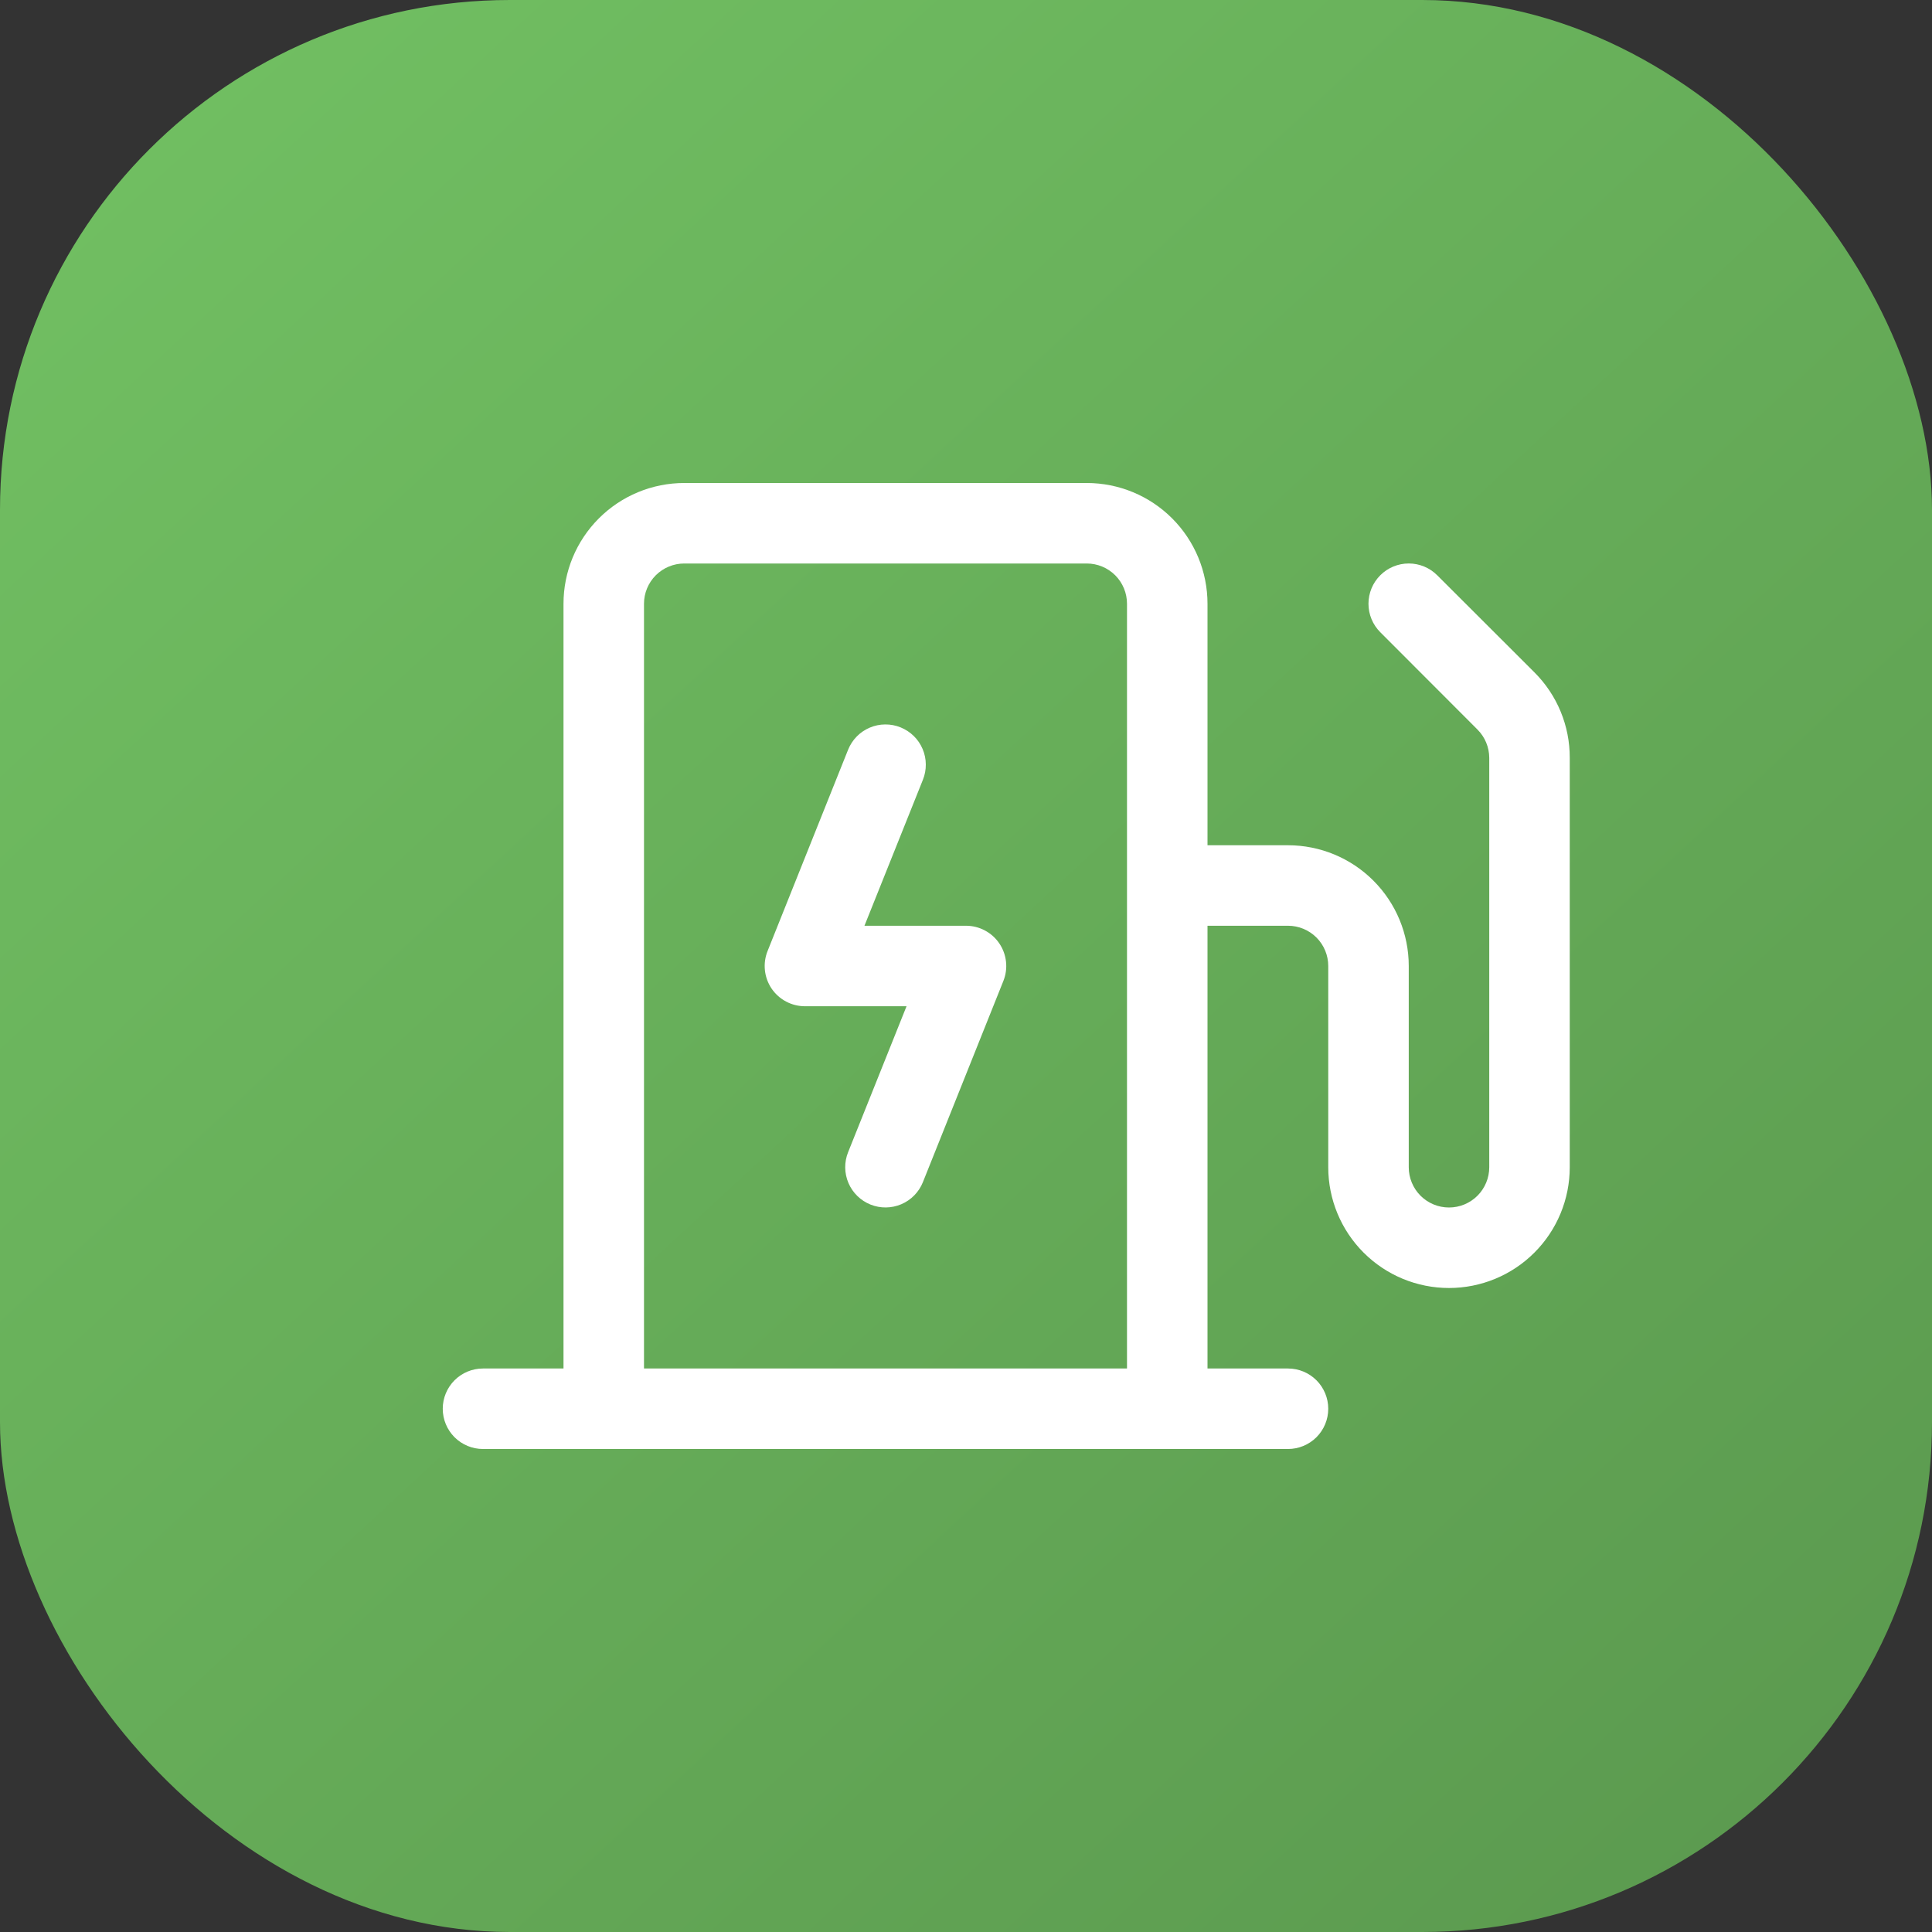
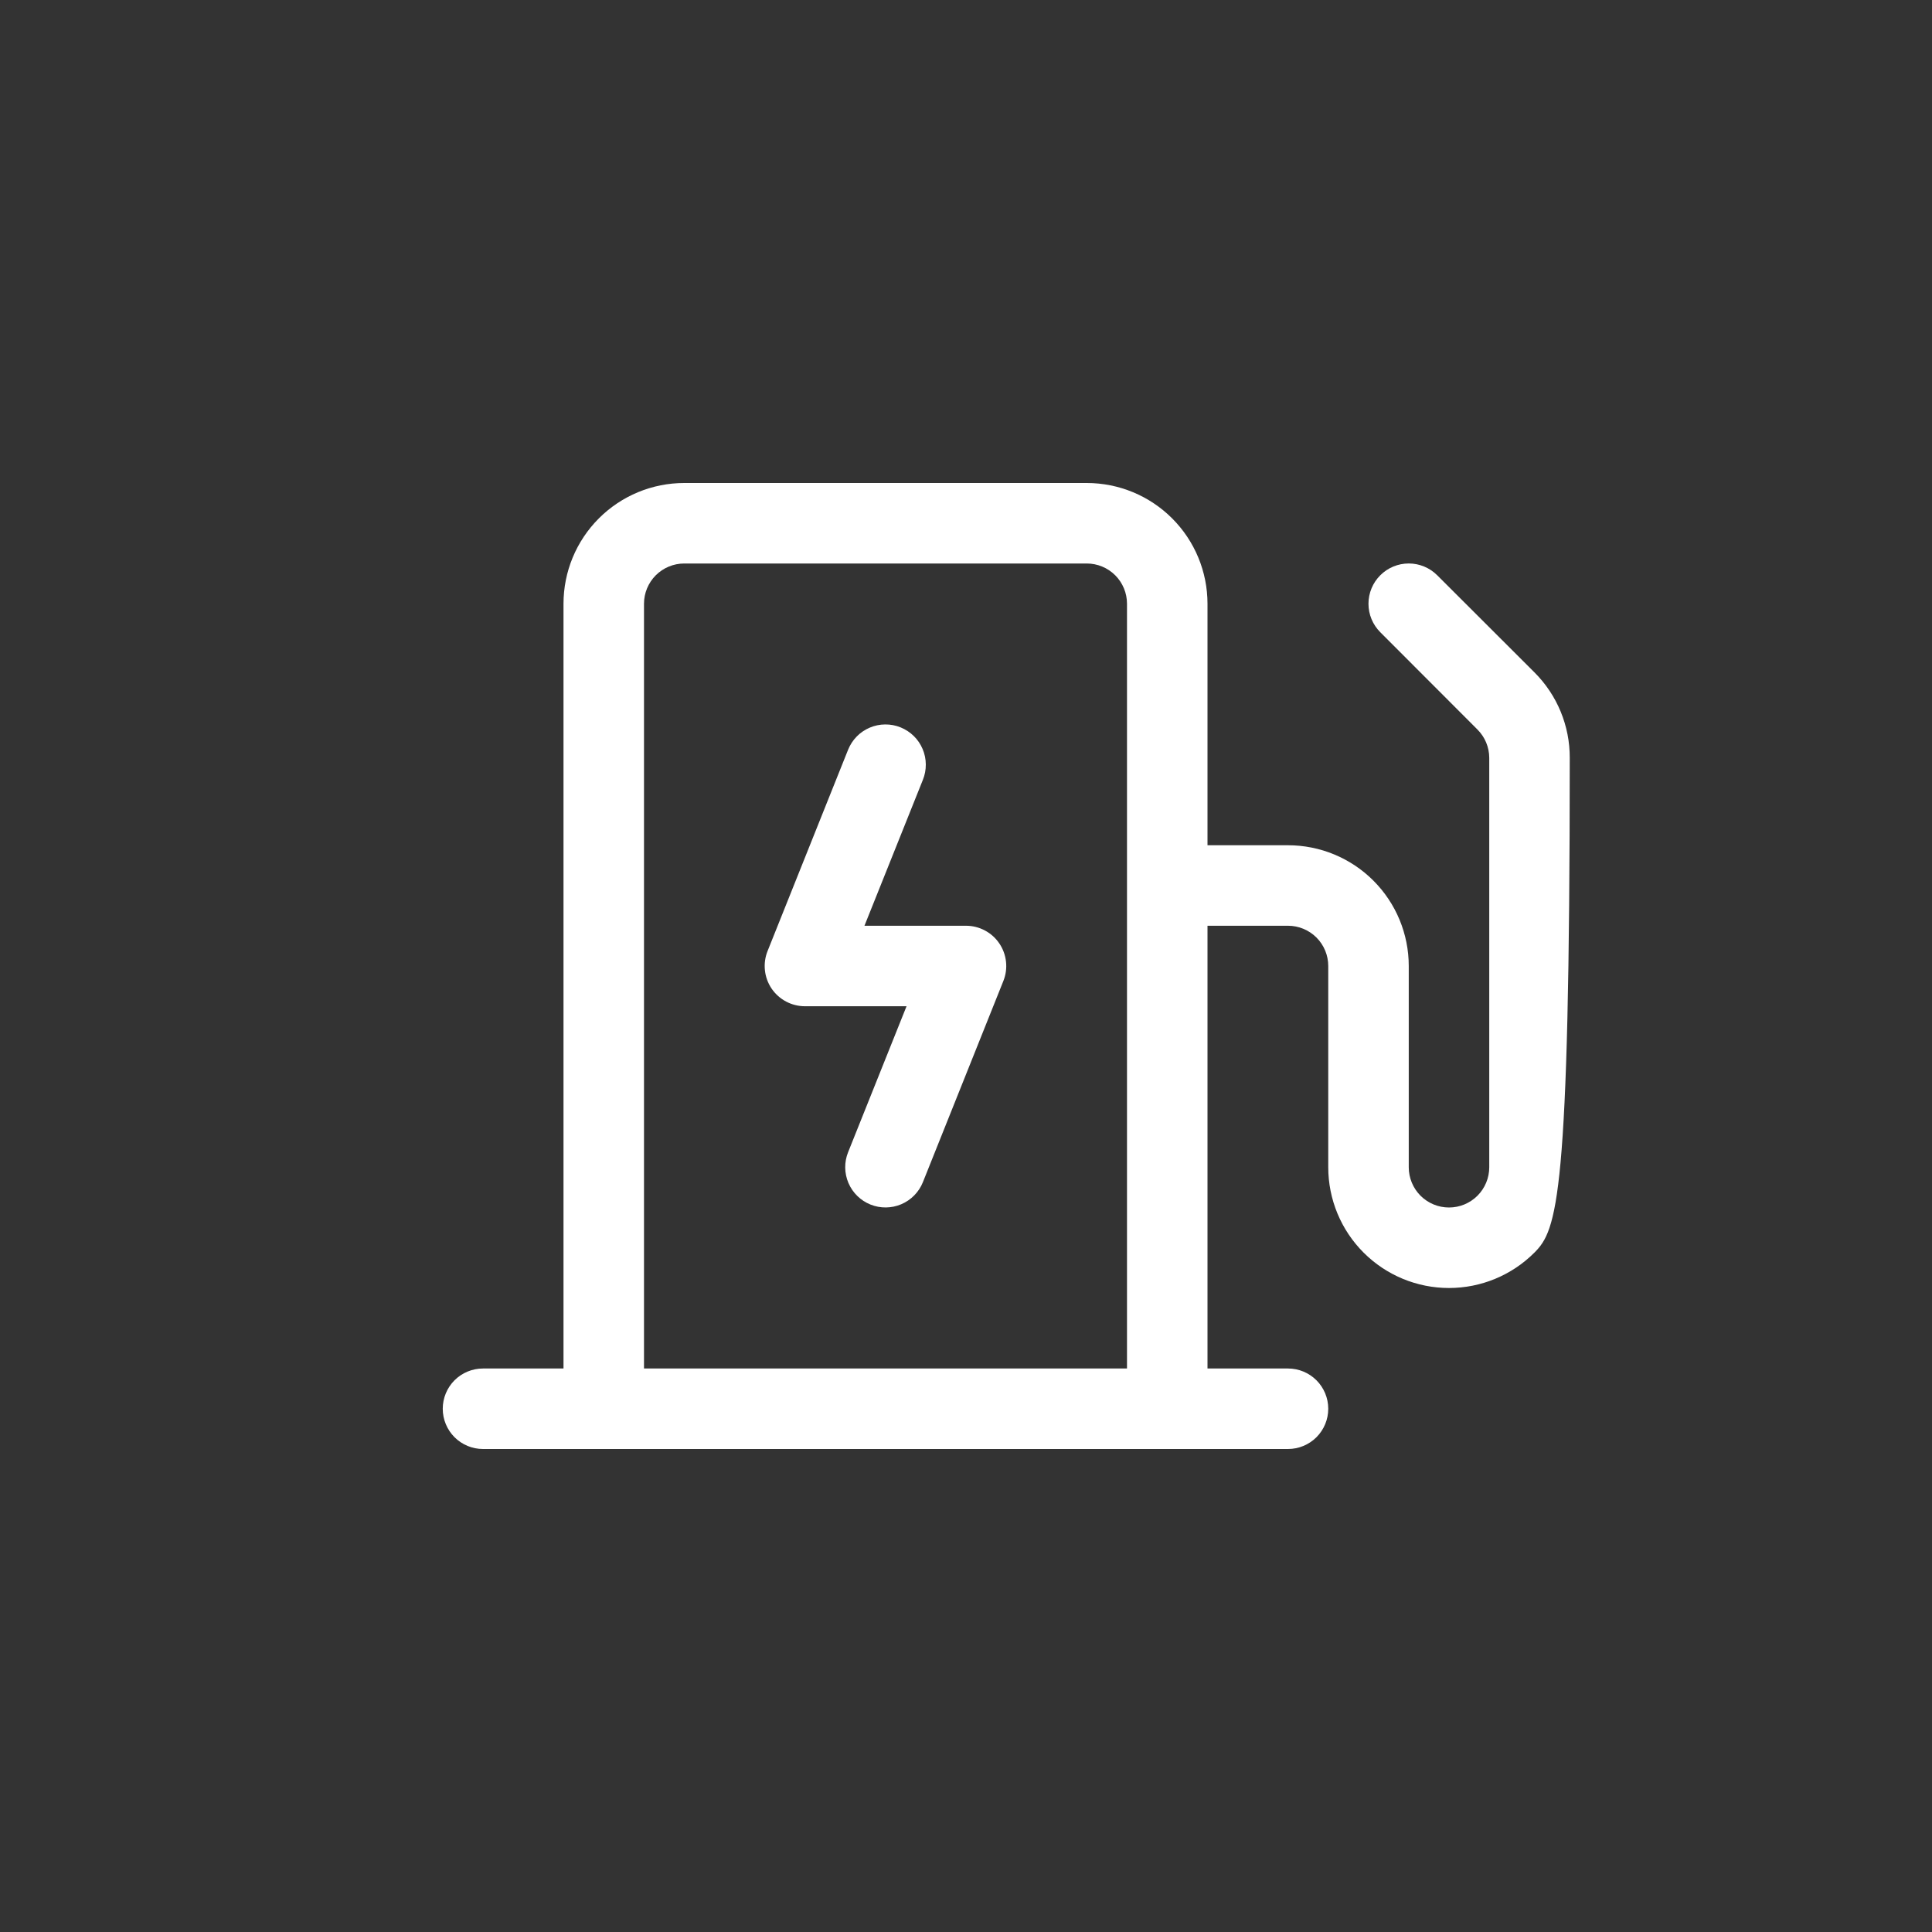
<svg xmlns="http://www.w3.org/2000/svg" width="72" height="72" viewBox="0 0 72 72" fill="none">
  <rect x="0" y="0" width="72" height="72" fill="#333333" stroke="none" />
-   <rect width="72" height="72" rx="19" fill="url(#paint0_linear_3648_83)" />
-   <path d="M37.241 35.158C37.379 35.361 37.465 35.595 37.491 35.839C37.518 36.082 37.484 36.329 37.393 36.557L34.393 44.057C34.245 44.426 33.956 44.722 33.589 44.878C33.223 45.034 32.81 45.039 32.44 44.89C32.071 44.742 31.776 44.453 31.619 44.087C31.463 43.72 31.458 43.307 31.607 42.938L33.784 37.5H30C29.754 37.5 29.512 37.44 29.295 37.325C29.078 37.21 28.892 37.043 28.754 36.84C28.617 36.636 28.531 36.401 28.506 36.157C28.48 35.913 28.515 35.665 28.607 35.438L31.607 27.938C31.681 27.755 31.79 27.588 31.928 27.447C32.066 27.306 32.231 27.194 32.413 27.117C32.594 27.04 32.789 26.999 32.987 26.998C33.184 26.996 33.38 27.033 33.562 27.107C33.745 27.181 33.912 27.29 34.053 27.428C34.194 27.566 34.306 27.731 34.383 27.913C34.46 28.094 34.501 28.289 34.502 28.487C34.504 28.684 34.467 28.88 34.393 29.062L32.216 34.5H36C36.245 34.5 36.486 34.56 36.702 34.675C36.919 34.789 37.104 34.955 37.241 35.158ZM58.5 28.243V43.5C58.5 44.694 58.026 45.838 57.182 46.682C56.338 47.526 55.194 48 54 48C52.806 48 51.662 47.526 50.818 46.682C49.974 45.838 49.5 44.694 49.5 43.5V36C49.5 35.602 49.342 35.221 49.061 34.939C48.779 34.658 48.398 34.5 48 34.5H45V51H48C48.398 51 48.779 51.158 49.061 51.439C49.342 51.721 49.5 52.102 49.5 52.5C49.5 52.898 49.342 53.279 49.061 53.561C48.779 53.842 48.398 54 48 54H18C17.602 54 17.221 53.842 16.939 53.561C16.658 53.279 16.5 52.898 16.5 52.5C16.5 52.102 16.658 51.721 16.939 51.439C17.221 51.158 17.602 51 18 51H21V22.5C21 21.306 21.474 20.162 22.318 19.318C23.162 18.474 24.306 18 25.5 18H40.5C41.694 18 42.838 18.474 43.682 19.318C44.526 20.162 45 21.306 45 22.5V31.5H48C49.194 31.5 50.338 31.974 51.182 32.818C52.026 33.662 52.5 34.806 52.5 36V43.5C52.5 43.898 52.658 44.279 52.939 44.561C53.221 44.842 53.602 45 54 45C54.398 45 54.779 44.842 55.061 44.561C55.342 44.279 55.5 43.898 55.5 43.5V28.243C55.499 27.847 55.341 27.468 55.061 27.188L51.439 23.561C51.157 23.28 50.999 22.898 50.999 22.5C50.999 22.102 51.157 21.72 51.439 21.439C51.72 21.157 52.102 20.999 52.5 20.999C52.898 20.999 53.28 21.157 53.561 21.439L57.188 25.061C57.606 25.479 57.937 25.975 58.162 26.521C58.387 27.067 58.502 27.652 58.5 28.243ZM42 51V22.5C42 22.102 41.842 21.721 41.561 21.439C41.279 21.158 40.898 21 40.5 21H25.5C25.102 21 24.721 21.158 24.439 21.439C24.158 21.721 24 22.102 24 22.5V51H42Z" fill="white" />
+   <path d="M37.241 35.158C37.379 35.361 37.465 35.595 37.491 35.839C37.518 36.082 37.484 36.329 37.393 36.557L34.393 44.057C34.245 44.426 33.956 44.722 33.589 44.878C33.223 45.034 32.81 45.039 32.44 44.89C32.071 44.742 31.776 44.453 31.619 44.087C31.463 43.72 31.458 43.307 31.607 42.938L33.784 37.5H30C29.754 37.5 29.512 37.44 29.295 37.325C29.078 37.21 28.892 37.043 28.754 36.84C28.617 36.636 28.531 36.401 28.506 36.157C28.48 35.913 28.515 35.665 28.607 35.438L31.607 27.938C31.681 27.755 31.79 27.588 31.928 27.447C32.066 27.306 32.231 27.194 32.413 27.117C32.594 27.04 32.789 26.999 32.987 26.998C33.184 26.996 33.38 27.033 33.562 27.107C33.745 27.181 33.912 27.29 34.053 27.428C34.194 27.566 34.306 27.731 34.383 27.913C34.46 28.094 34.501 28.289 34.502 28.487C34.504 28.684 34.467 28.88 34.393 29.062L32.216 34.5H36C36.245 34.5 36.486 34.56 36.702 34.675C36.919 34.789 37.104 34.955 37.241 35.158ZM58.5 28.243C58.5 44.694 58.026 45.838 57.182 46.682C56.338 47.526 55.194 48 54 48C52.806 48 51.662 47.526 50.818 46.682C49.974 45.838 49.5 44.694 49.5 43.5V36C49.5 35.602 49.342 35.221 49.061 34.939C48.779 34.658 48.398 34.5 48 34.5H45V51H48C48.398 51 48.779 51.158 49.061 51.439C49.342 51.721 49.5 52.102 49.5 52.5C49.5 52.898 49.342 53.279 49.061 53.561C48.779 53.842 48.398 54 48 54H18C17.602 54 17.221 53.842 16.939 53.561C16.658 53.279 16.5 52.898 16.5 52.5C16.5 52.102 16.658 51.721 16.939 51.439C17.221 51.158 17.602 51 18 51H21V22.5C21 21.306 21.474 20.162 22.318 19.318C23.162 18.474 24.306 18 25.5 18H40.5C41.694 18 42.838 18.474 43.682 19.318C44.526 20.162 45 21.306 45 22.5V31.5H48C49.194 31.5 50.338 31.974 51.182 32.818C52.026 33.662 52.5 34.806 52.5 36V43.5C52.5 43.898 52.658 44.279 52.939 44.561C53.221 44.842 53.602 45 54 45C54.398 45 54.779 44.842 55.061 44.561C55.342 44.279 55.5 43.898 55.5 43.5V28.243C55.499 27.847 55.341 27.468 55.061 27.188L51.439 23.561C51.157 23.28 50.999 22.898 50.999 22.5C50.999 22.102 51.157 21.72 51.439 21.439C51.72 21.157 52.102 20.999 52.5 20.999C52.898 20.999 53.28 21.157 53.561 21.439L57.188 25.061C57.606 25.479 57.937 25.975 58.162 26.521C58.387 27.067 58.502 27.652 58.5 28.243ZM42 51V22.5C42 22.102 41.842 21.721 41.561 21.439C41.279 21.158 40.898 21 40.5 21H25.5C25.102 21 24.721 21.158 24.439 21.439C24.158 21.721 24 22.102 24 22.5V51H42Z" fill="white" />
  <defs>
    <linearGradient id="paint0_linear_3648_83" x1="3" y1="-2.5" x2="72" y2="72" gradientUnits="userSpaceOnUse">
      <stop stop-color="#72C163" />
      <stop offset="1" stop-color="#5A984E" />
    </linearGradient>
  </defs>
</svg>